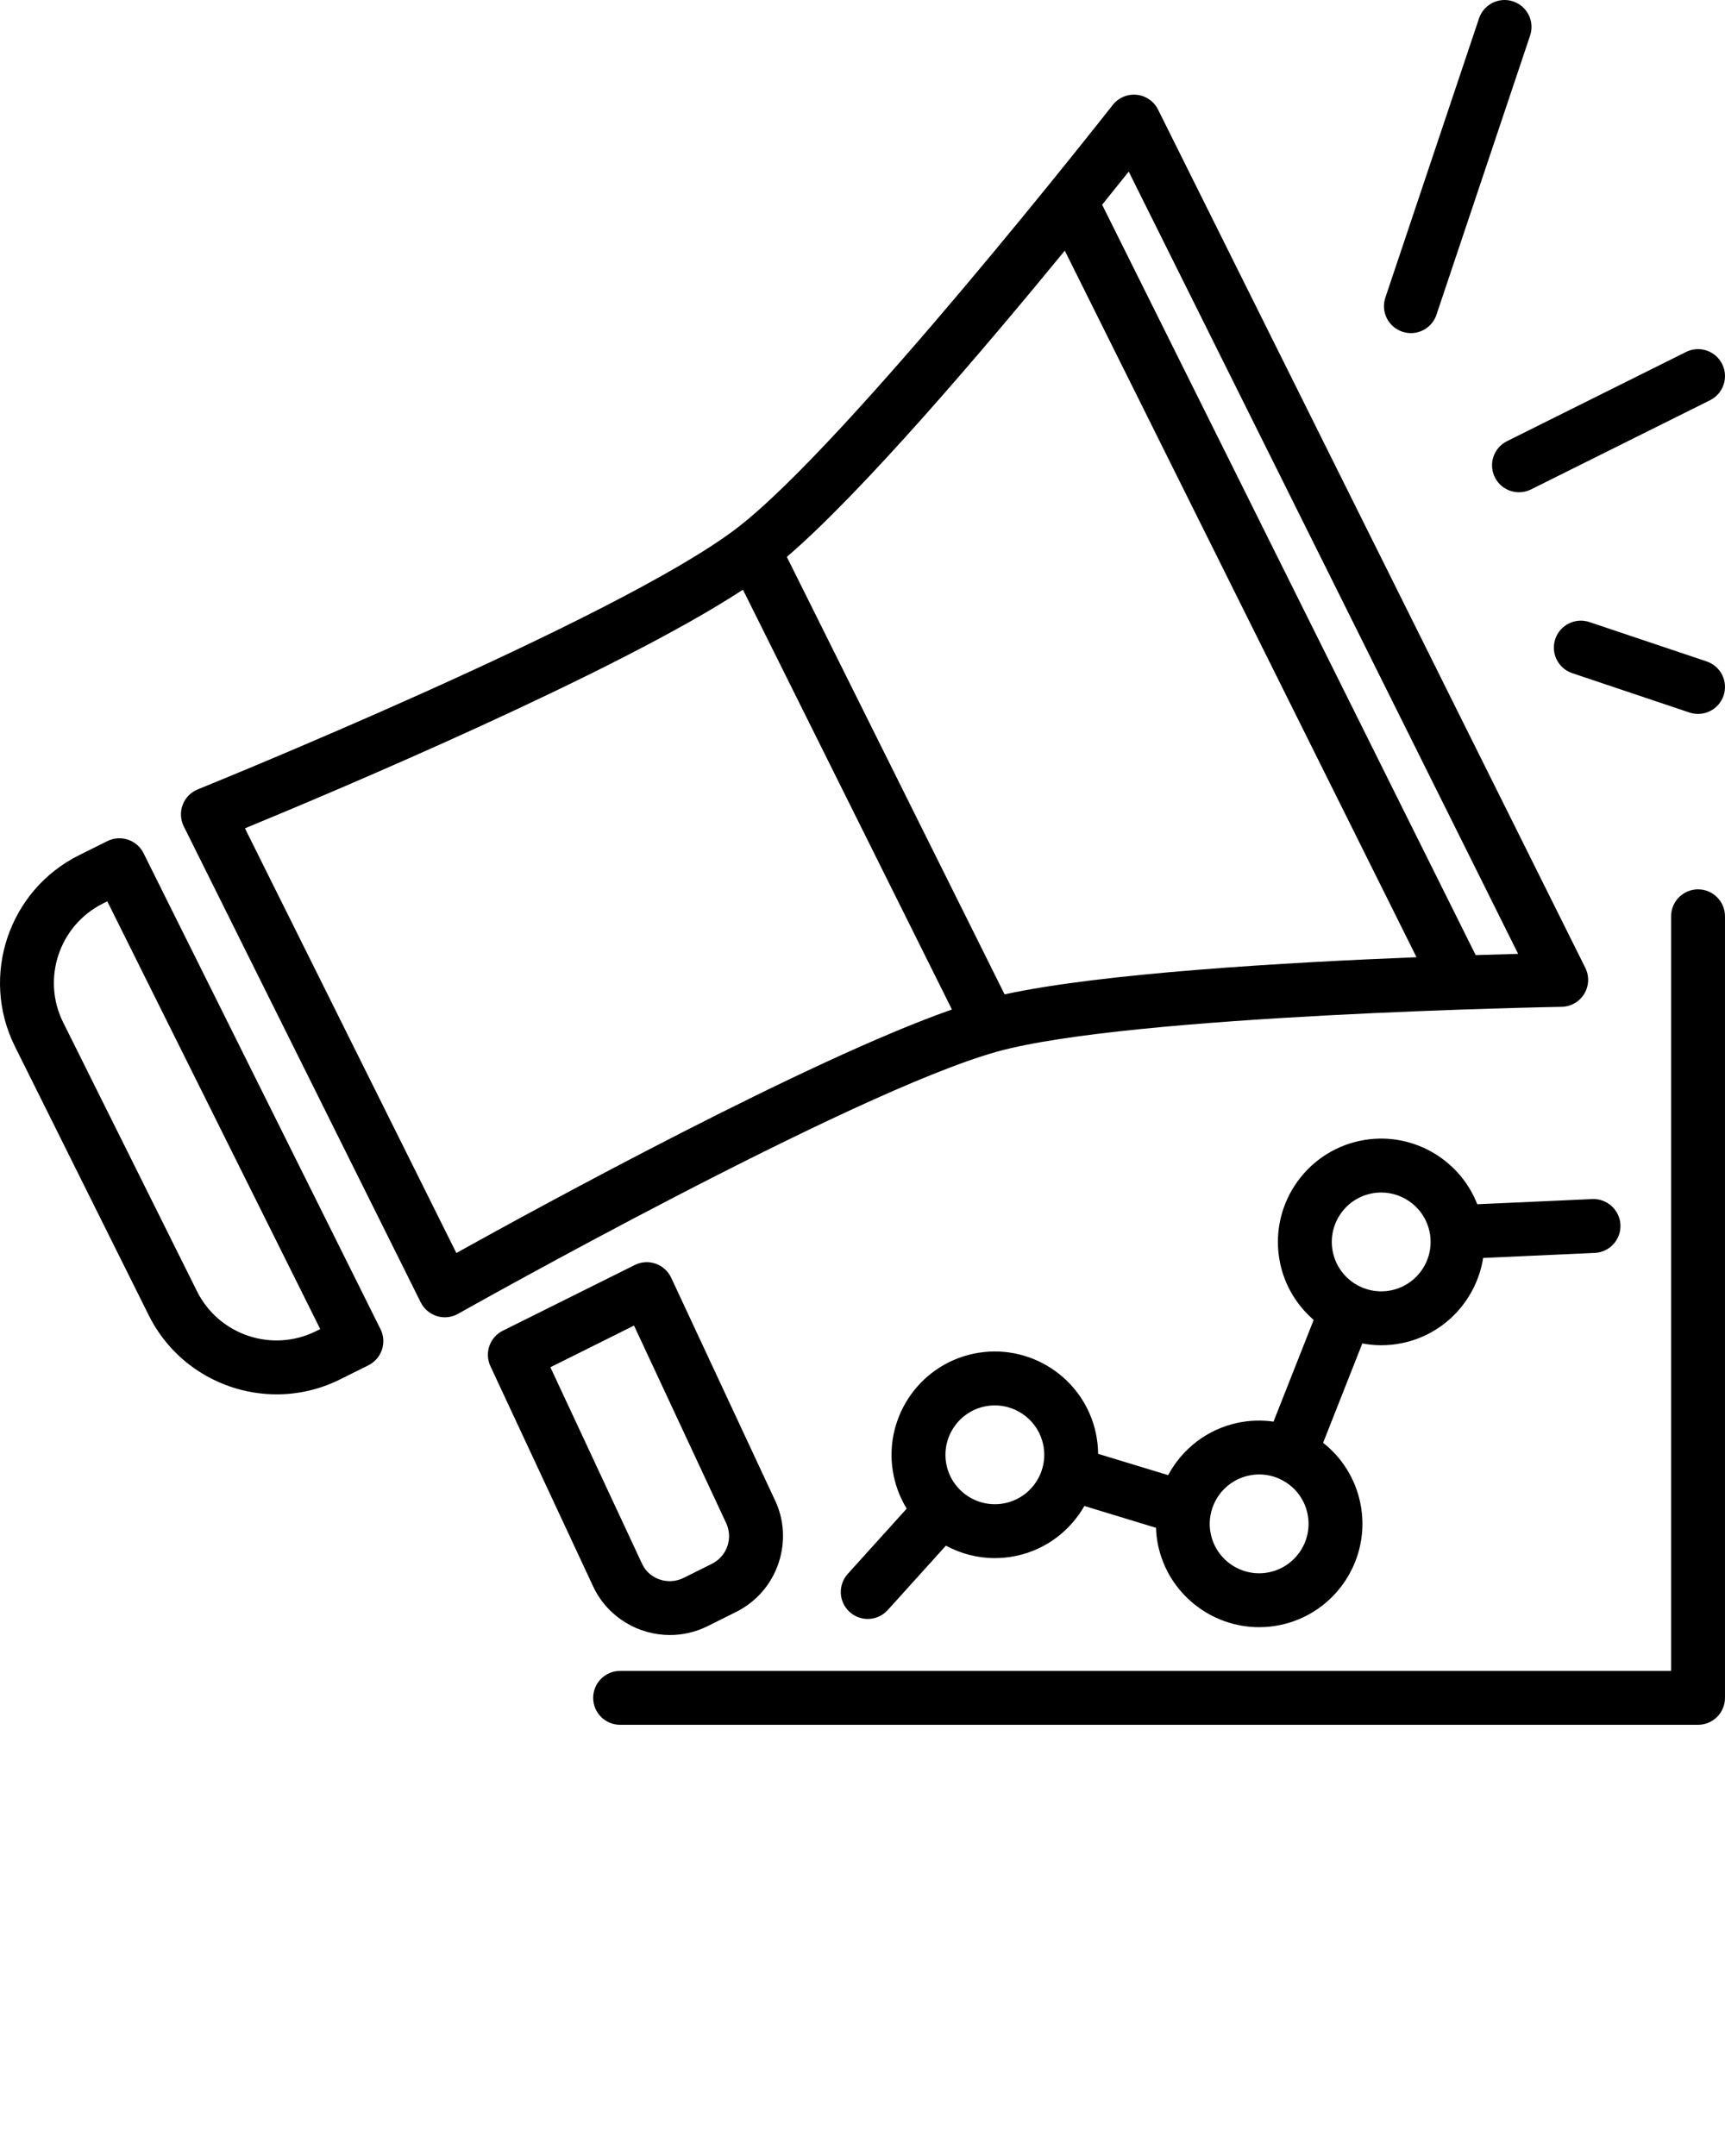
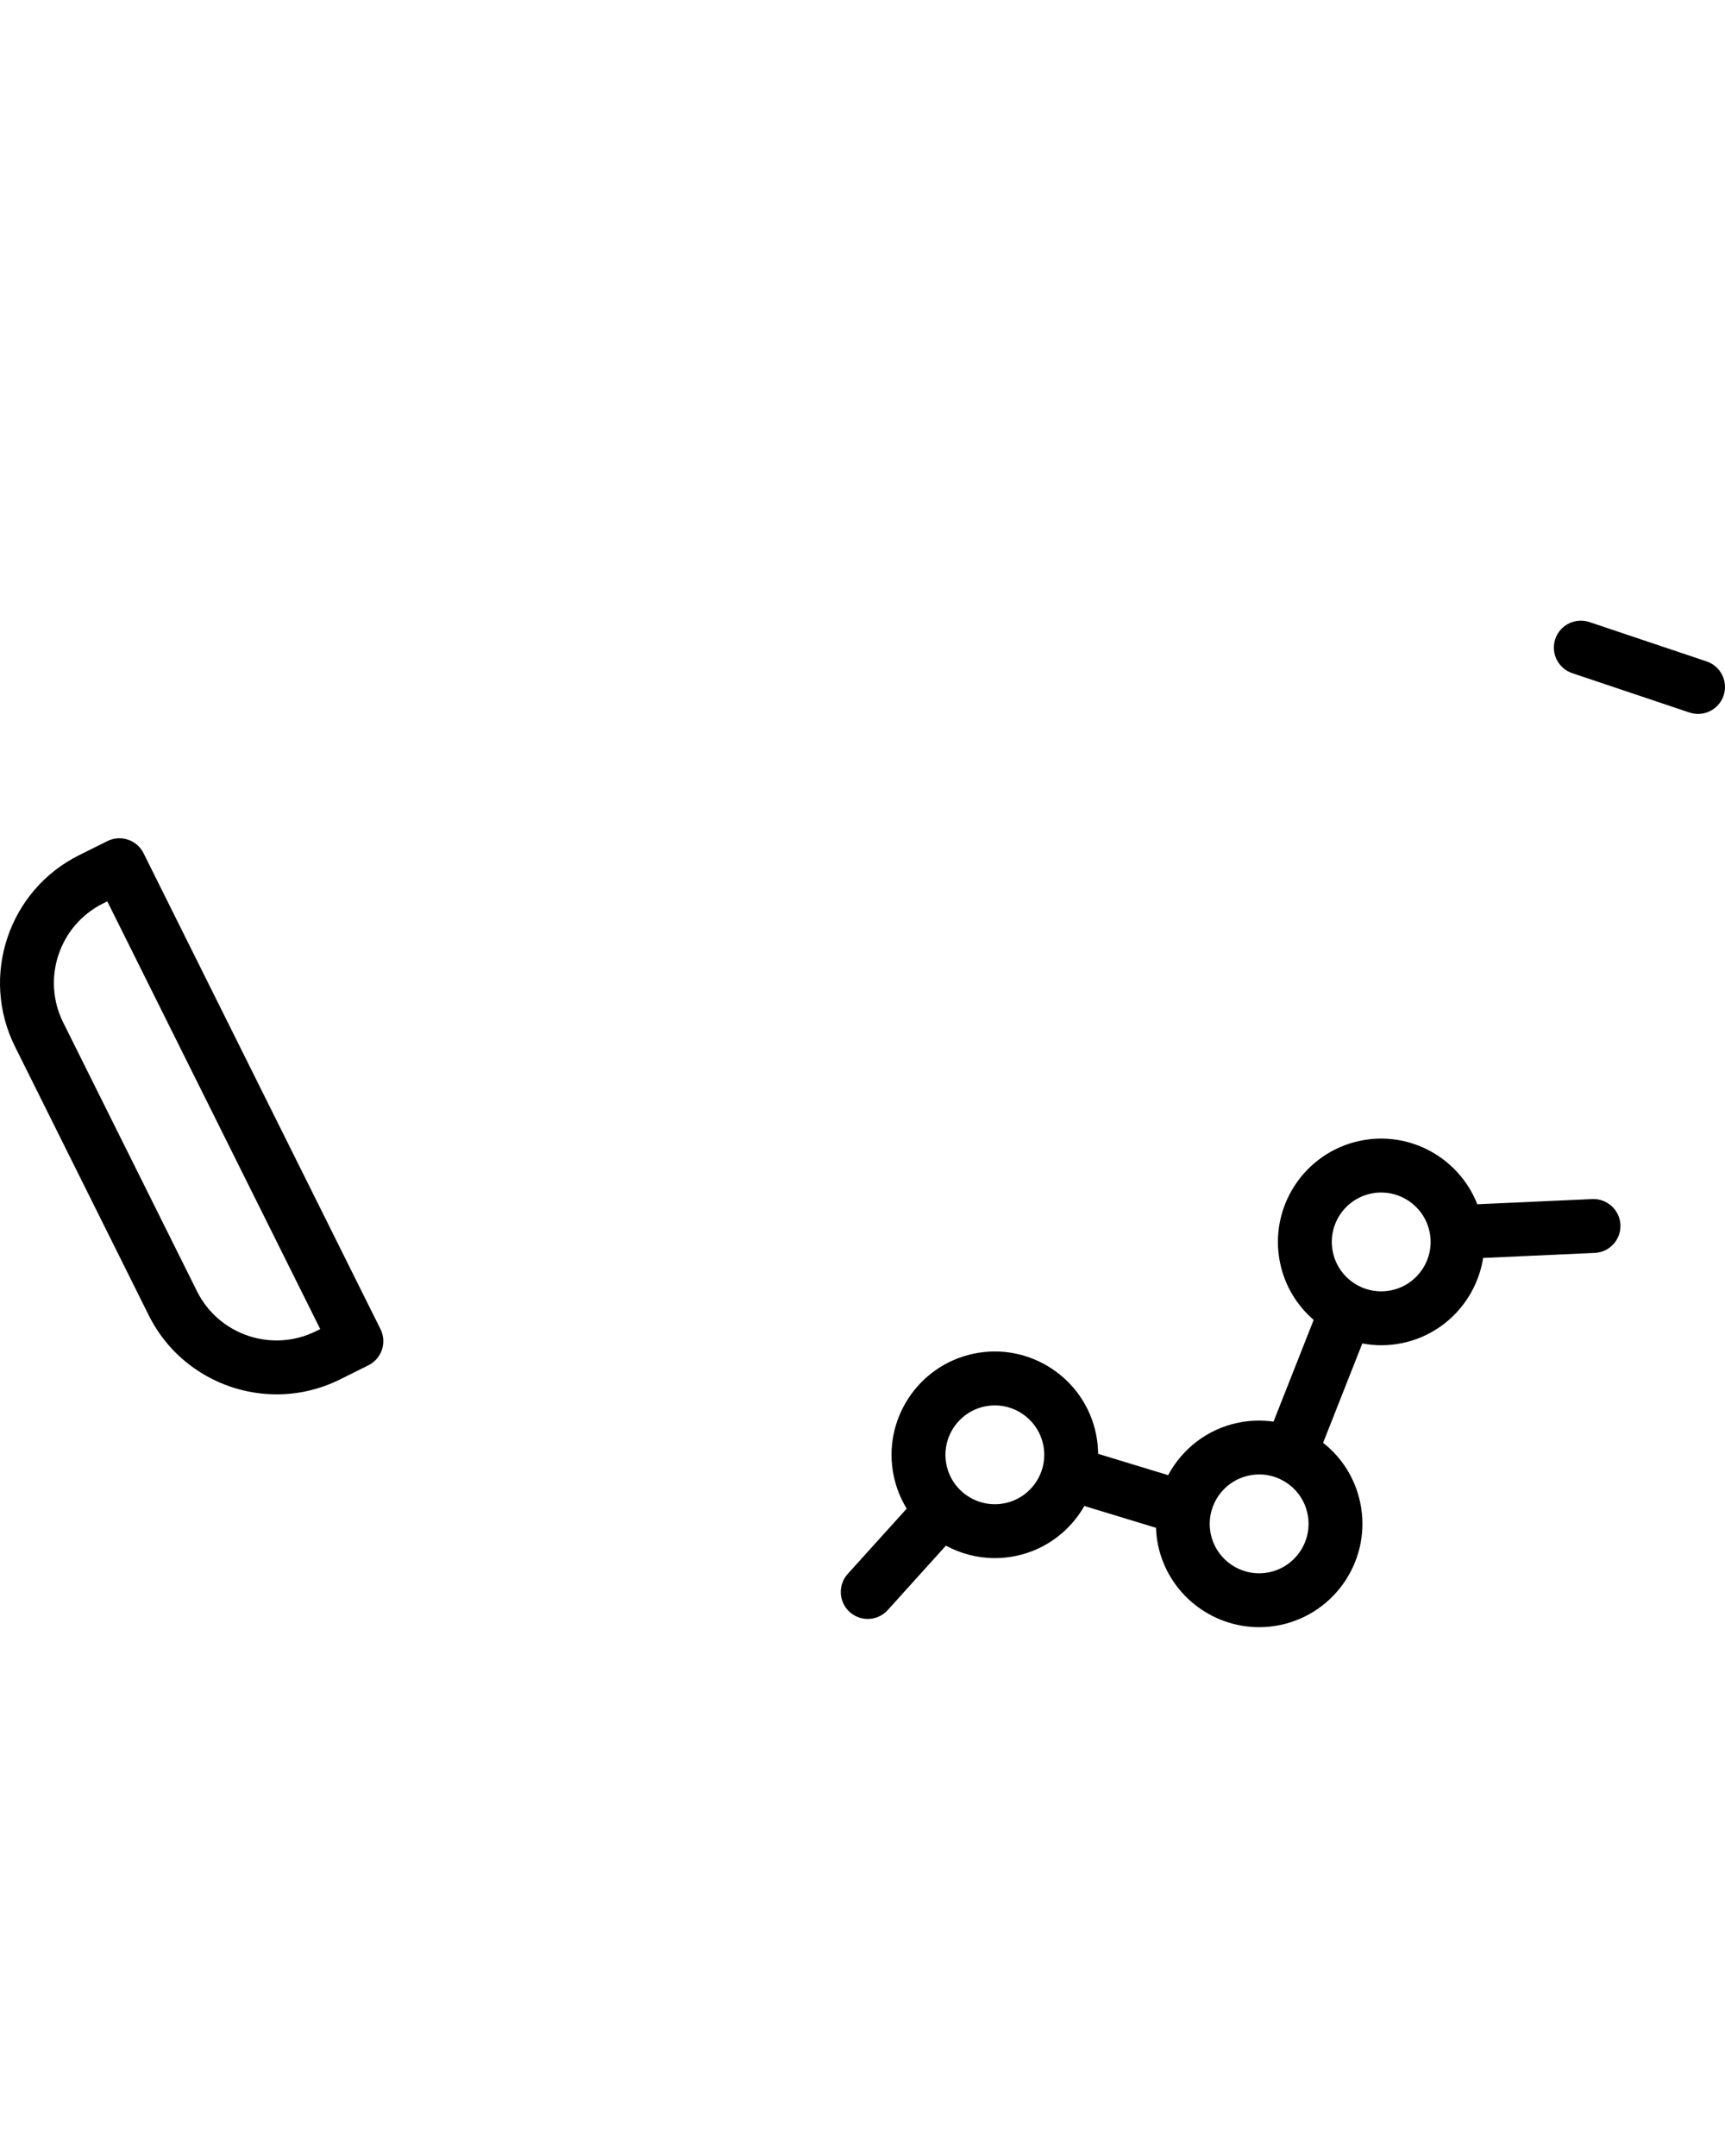
<svg xmlns="http://www.w3.org/2000/svg" version="1.1" x="0px" y="0px" viewBox="0 0 128 160" style="enable-background:new 0 0 128 128;" xml:space="preserve">
  <path d="M20.53,103.477c1.583,0,3.19-0.356,4.701-1.108l2.104-1.048  c0.989-0.492,1.391-1.692,0.899-2.682L10.651,63.317  c-0.492-0.988-1.693-1.388-2.681-0.899l-2.104,1.048  c-5.224,2.603-7.358,8.97-4.758,14.195l9.93,19.95  C12.886,101.324,16.638,103.477,20.53,103.477z M7.648,67.046l0.313-0.156  L23.761,98.632l-0.313,0.156c-3.252,1.617-7.212,0.291-8.83-2.961L4.688,75.877  C3.07,72.626,4.398,68.664,7.648,67.046z" />
-   <path d="M84.343,7.034c-0.684-0.066-1.353,0.217-1.776,0.757  c-0.197,0.251-19.752,25.181-27.898,31.41  c-8.877,6.789-39.681,19.253-39.991,19.378c-0.517,0.208-0.924,0.623-1.121,1.145  c-0.198,0.521-0.169,1.102,0.079,1.602l17.582,35.323  c0.245,0.49,0.68,0.859,1.204,1.021c0.192,0.059,0.39,0.088,0.586,0.088  c0.341,0,0.68-0.087,0.983-0.259c0.291-0.164,29.218-16.459,40.01-19.458  c9.879-2.744,41.559-3.318,41.878-3.323c0.686-0.012,1.319-0.375,1.675-0.962  s0.387-1.314,0.081-1.93L85.931,8.133C85.625,7.519,85.026,7.104,84.343,7.034z   M33.862,92.987L18.175,61.471c6.615-2.725,27.548-11.539,36.953-17.71  l15.508,31.157C60.002,78.634,40.05,89.547,33.862,92.987z M74.544,73.793  L58.385,41.328c5.624-4.826,14.513-15.27,20.625-22.726l26.099,52.435  C95.477,71.419,81.785,72.215,74.544,73.793z M109.499,70.88L81.782,15.194  c0.746-0.924,1.413-1.757,1.973-2.459l28.895,58.053  C111.753,70.812,110.686,70.842,109.499,70.88z" />
-   <path d="M49.712,121.338c0.941,0,1.896-0.212,2.794-0.659l2.103-1.048  c1.505-0.749,2.627-2.039,3.162-3.633c0.534-1.594,0.416-3.3-0.311-4.759  l-7.656-16.417c-0.228-0.488-0.643-0.864-1.153-1.042  c-0.508-0.179-1.068-0.144-1.55,0.098l-9.789,4.874  c-0.971,0.483-1.38,1.652-0.921,2.636l7.678,16.463  C45.168,120.059,47.398,121.338,49.712,121.338z M47.046,98.373l6.811,14.604  c0.273,0.548,0.316,1.169,0.122,1.75c-0.195,0.581-0.604,1.051-1.152,1.324  c-0,0-0,0-0,0l-2.103,1.048c-1.134,0.562-2.511,0.101-3.052-0.985  l-6.832-14.649L47.046,98.373z" />
-   <path d="M112.279,0.104c-1.045-0.35-2.181,0.213-2.532,1.261l-6.949,20.72  c-0.352,1.047,0.213,2.181,1.26,2.532c0.211,0.07,0.426,0.104,0.637,0.104  c0.835,0,1.615-0.528,1.895-1.365l6.949-20.72  C113.89,1.589,113.326,0.455,112.279,0.104z" />
  <path d="M126,52.982c0.835,0,1.614-0.528,1.895-1.364  c0.352-1.047-0.212-2.182-1.259-2.533l-8.698-2.921  c-1.047-0.349-2.181,0.212-2.532,1.26c-0.352,1.047,0.212,2.182,1.259,2.533  l8.698,2.921C125.575,52.947,125.789,52.982,126,52.982z" />
-   <path d="M127.79,27.019c-0.492-0.989-1.693-1.391-2.681-0.898l-13.287,6.62  c-0.989,0.492-1.391,1.693-0.898,2.682c0.35,0.702,1.056,1.108,1.791,1.108  c0.3,0,0.604-0.067,0.89-0.21l13.287-6.62  C127.88,29.208,128.282,28.007,127.79,27.019z" />
  <path d="M102.488,99.833c0.523,0,1.054-0.054,1.585-0.166  c3.195-0.675,5.498-3.263,5.981-6.313l8.279-0.373  c1.103-0.05,1.958-0.984,1.908-2.088c-0.05-1.104-1-1.957-2.088-1.908  l-8.534,0.384c-1.341-3.425-4.998-5.492-8.713-4.706  c-4.135,0.873-6.789,4.949-5.916,9.085c0.359,1.701,1.264,3.147,2.488,4.205  l-2.979,7.548c-0.871-0.122-1.765-0.101-2.651,0.086  c-2.299,0.485-4.137,1.962-5.169,3.886l-5.195-1.582  c-0.005-0.499-0.057-1.005-0.164-1.512c-0.873-4.136-4.947-6.791-9.083-5.918  c-4.135,0.873-6.79,4.949-5.917,9.086c0.185,0.877,0.517,1.686,0.96,2.411  l-4.376,4.845c-0.74,0.82-0.676,2.085,0.144,2.825  c0.383,0.346,0.862,0.516,1.34,0.516c0.546,0,1.09-0.223,1.485-0.659  l4.315-4.779c1.097,0.592,2.34,0.924,3.631,0.924  c0.523,0,1.054-0.054,1.585-0.166c2.223-0.469,4.011-1.869,5.06-3.702  l5.315,1.619c0.016,0.428,0.061,0.859,0.152,1.291  c0.761,3.604,3.953,6.084,7.499,6.084c0.523,0,1.053-0.054,1.585-0.166  c4.135-0.875,6.789-4.95,5.916-9.086c-0.375-1.775-1.344-3.324-2.752-4.432  l2.909-7.373C101.546,99.785,102.013,99.833,102.488,99.833z M74.578,111.551  c-1.976,0.418-3.927-0.851-4.344-2.829c-0.418-1.979,0.852-3.928,2.83-4.346  c0.254-0.054,0.508-0.08,0.758-0.08c1.695,0,3.222,1.187,3.586,2.91  C77.825,109.185,76.555,111.134,74.578,111.551z M94.189,116.677  c-1.977,0.418-3.927-0.852-4.344-2.83c-0.418-1.979,0.852-3.927,2.83-4.345  c0.255-0.054,0.511-0.081,0.766-0.081c0.702,0,1.39,0.203,1.992,0.596  c0.82,0.534,1.384,1.356,1.586,2.314  C97.436,114.31,96.166,116.259,94.189,116.677z M98.903,92.923  c-0.418-1.979,0.851-3.928,2.829-4.345c0.254-0.054,0.508-0.08,0.759-0.08  c1.695,0,3.222,1.186,3.586,2.909c0.418,1.979-0.852,3.928-2.83,4.346  C101.272,96.172,99.32,94.901,98.903,92.923z" />
-   <path d="M126,66c-1.104,0-2,0.896-2,2v56H46.015  c-1.104,0-2,0.896-2,2s0.895,2,2,2h79.984c1.104,0,2-0.896,2-2v-58  C127.999,66.896,127.104,66,126,66z" />
</svg>